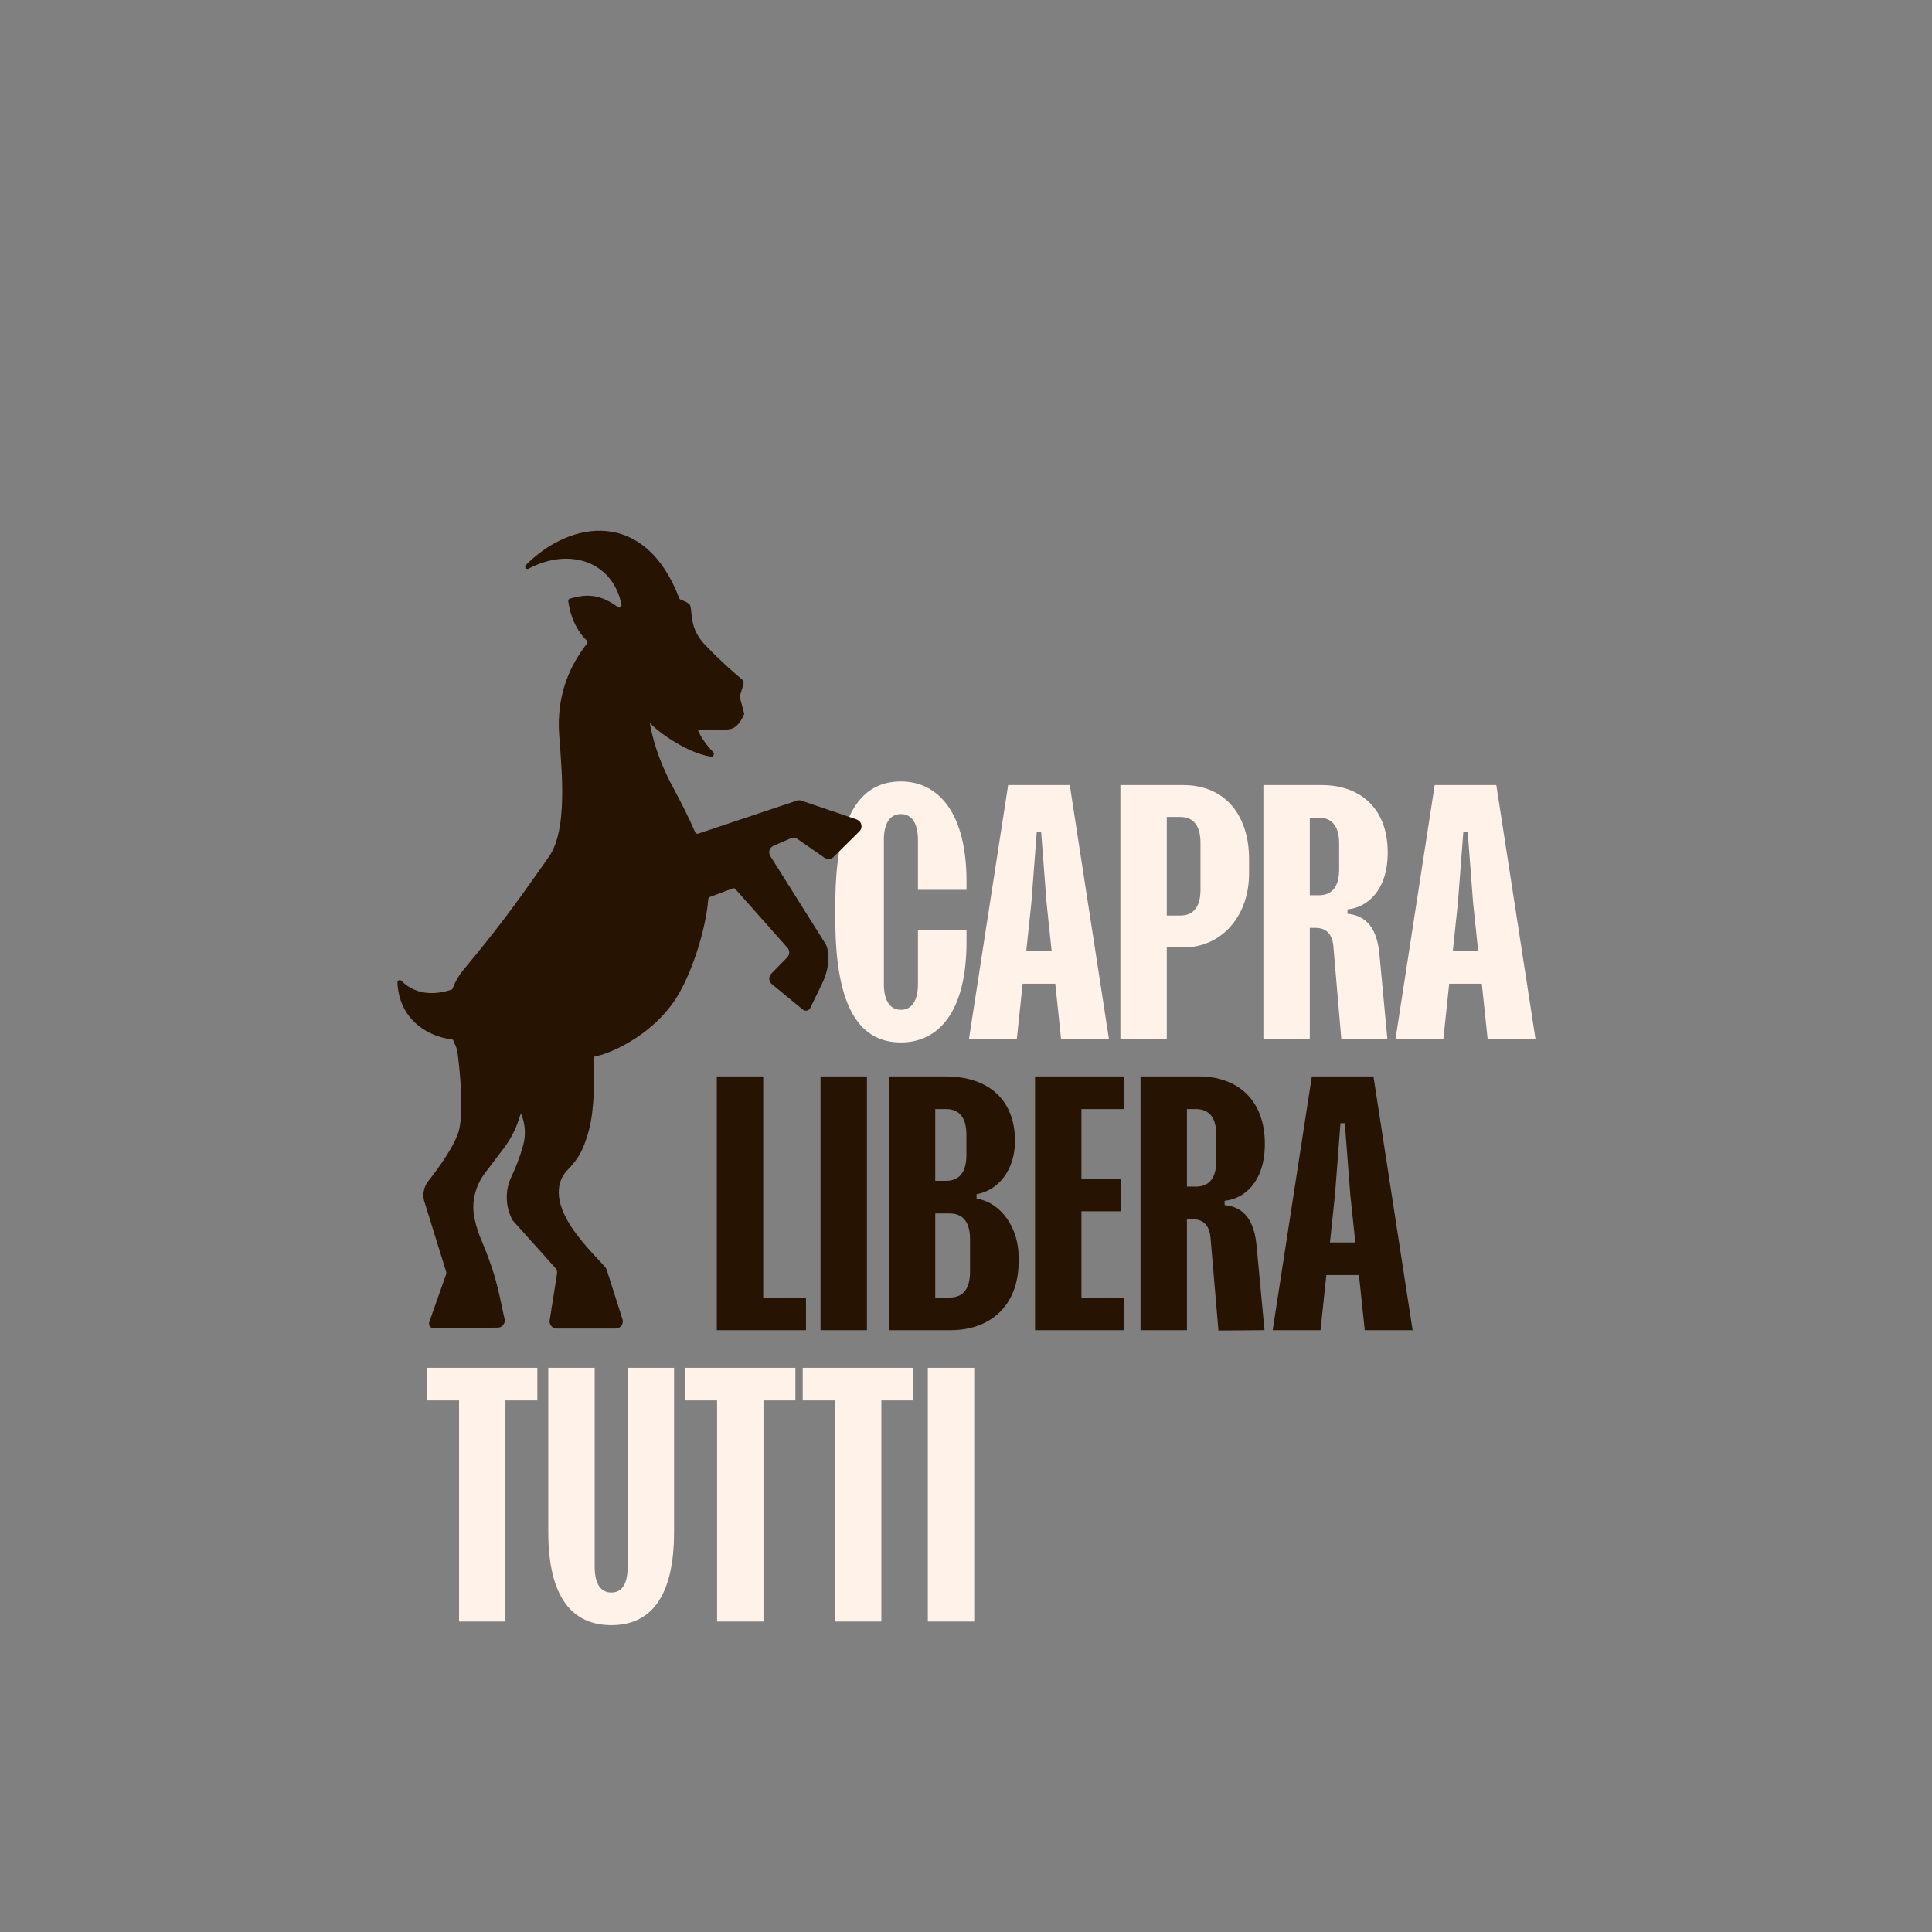
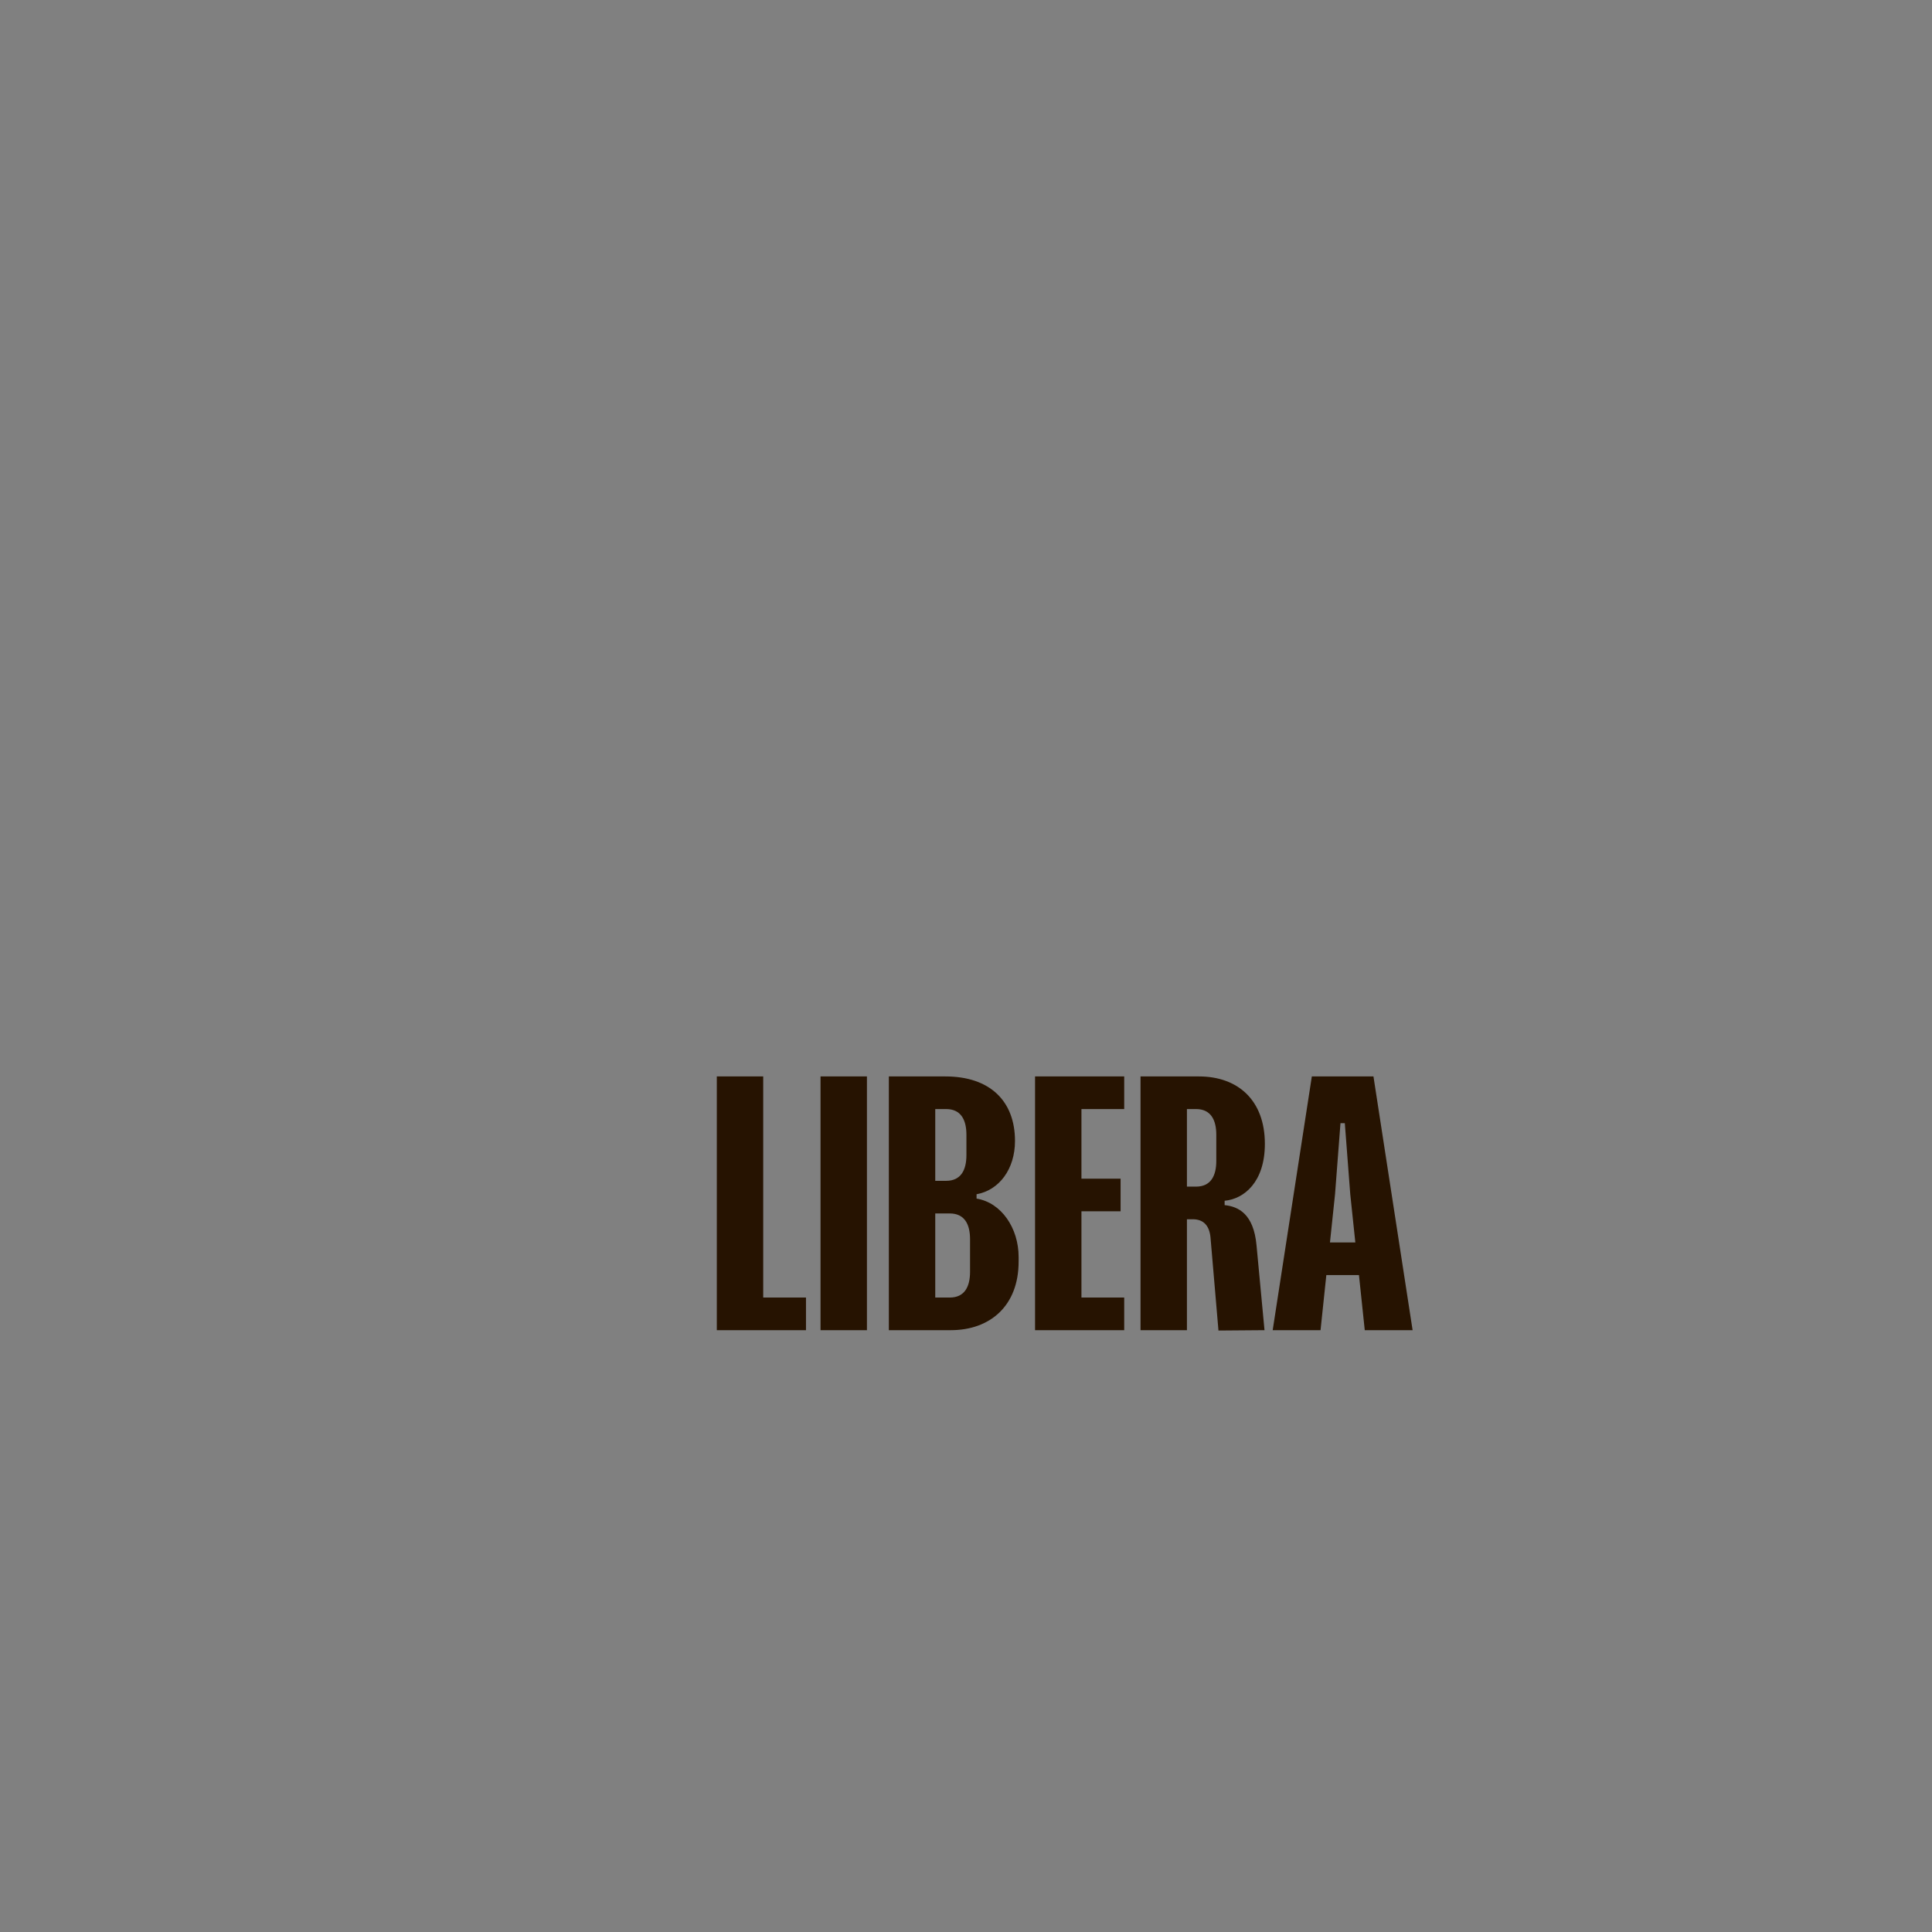
<svg xmlns="http://www.w3.org/2000/svg" width="700" height="700" viewBox="0 0 700 700" fill="none">
  <rect x="0" y="0" width="700" height="700" fill="#808080" stroke="none" />
-   <path d="M332.59 336.85H350.189V341.315C350.189 366.531 340.076 377.694 326.417 377.694C312.102 377.694 302.646 366.137 302.646 333.041V327.787C302.646 294.691 312.233 283.134 326.417 283.134C340.076 283.134 350.189 294.691 350.189 319.251V322.403H332.59V304.279C332.59 298.894 330.751 294.954 326.417 294.954C322.083 294.954 320.245 298.894 320.245 304.279V356.55C320.245 361.934 322.083 365.874 326.417 365.874C330.751 365.874 332.59 361.934 332.59 356.55V336.85ZM401.782 376.381H384.445L382.344 356.418H370.524L368.423 376.381H351.087L365.271 284.447H387.597L401.782 376.381ZM373.676 327.131L371.837 344.598H381.031L379.192 327.131L377.222 301.389H375.646L373.676 327.131ZM405.938 284.447H428.659C444.419 284.447 452.562 296.005 452.562 311.239V316.493C452.562 331.728 442.843 343.285 428.659 343.285H422.749V376.381H405.938V284.447ZM434.963 322.403V305.329C434.963 299.945 432.993 296.005 427.608 296.005H422.749V331.728H427.608C432.993 331.728 434.963 327.787 434.963 322.403ZM499.78 345.649L502.67 376.381L485.99 376.512L483.101 342.76C482.707 338.688 480.737 336.193 476.666 336.193H474.564V376.381H457.753V284.447H478.898C493.082 284.447 502.801 293.115 502.801 308.875C502.801 322.665 495.315 328.838 488.223 329.495V331.071C493.214 331.596 498.73 334.223 499.78 345.649ZM474.564 296.267V324.373H477.848C483.232 324.373 485.202 320.433 485.202 315.048V305.592C485.202 300.207 483.232 296.267 477.848 296.267H474.564ZM556.33 376.381H538.994L536.893 356.418H525.072L522.971 376.381L505.635 376.381L519.819 284.447H542.146L556.33 376.381ZM528.224 327.131L526.386 344.598H535.579L533.74 327.131L531.77 301.389H530.194L528.224 327.131Z" fill="#FFF2E9" />
-   <path d="M310.352 296.886L290.335 290.089C289.814 289.905 289.233 289.905 288.713 290.089L252.933 302.06C252.535 302.182 252.106 301.999 251.923 301.631C249.688 296.549 246.964 291.038 243.72 285.037C238.578 275.485 236.252 267.188 235.241 260.85L239.098 262.289C242.618 263.636 246.321 264.34 250.086 264.371C250.086 264.371 262.696 264.983 265.329 263.942C267.961 262.901 269.461 259.074 269.461 259.074C269.614 258.891 269.675 258.646 269.614 258.431L268.144 252.951C268.053 252.614 268.053 252.278 268.144 251.941L269.338 248.022C269.552 247.318 269.338 246.552 268.757 246.093C266.767 244.44 261.717 240.153 255.504 233.693C250.025 227.968 250.912 223.039 250.178 219.702C250.178 219.64 250.117 219.579 250.086 219.518C250.086 219.365 249.994 219.212 249.841 219.028C249.78 218.936 249.719 218.875 249.627 218.814C249.137 218.354 248.188 217.834 246.627 217.283C246.413 217.191 246.23 217.038 246.138 216.824C233.711 184.186 206.777 188.381 190.524 204.73C189.851 205.404 190.646 206.475 191.503 206.047C206.746 197.964 222.233 203.873 225.172 219.12C225.325 219.885 224.468 220.406 223.856 219.947C216.173 214.221 210.694 215.813 206.501 216.885C206.103 216.977 205.828 217.405 205.889 217.803C206.991 226.07 211.031 230.601 212.623 232.101C212.929 232.377 212.959 232.836 212.684 233.173C206.562 241.011 202.308 250.747 202.461 263.208C202.583 271.658 206.807 299.09 198.941 310.326C185.198 329.952 180.056 336.718 167.66 351.72C166.069 353.649 164.875 355.823 164.018 358.119C163.926 358.333 163.773 358.517 163.559 358.578C158.968 360.109 151.316 361.272 145.378 355.333C144.858 354.812 143.97 355.241 144.001 356.006C144.521 367.885 152.999 375.264 164.14 376.703C164.355 377.285 164.6 377.866 164.875 378.448C165.334 379.428 165.671 380.438 165.793 381.51C166.467 386.776 168.028 400.982 166.467 408.789C165.365 414.331 158.815 423.332 155.142 427.986C153.611 429.976 153.061 432.517 153.642 434.966L161.631 460.715C161.722 461.051 161.753 461.388 161.631 461.725L155.509 479.054C155.172 480.187 156.029 481.289 157.193 481.289L180.362 481.013C182.015 481.013 183.209 479.452 182.811 477.829C181.832 473.941 180.73 466.654 178.128 459.031C174.486 448.437 173.537 448.59 171.976 441.732C170.629 435.885 172.129 429.761 175.741 424.985L182.536 416.015C184.923 412.861 186.759 409.34 187.984 405.605L188.718 403.37C190.31 406.983 190.616 411.055 189.575 414.882C188.351 419.352 186.698 423.363 185.229 426.516C182.903 431.445 183.117 437.201 185.657 442.039C185.657 442.1 185.719 442.13 185.749 442.161L201.359 459.582C201.757 460.133 201.941 460.837 201.818 461.511L199.155 478.38C198.91 479.942 200.104 481.35 201.696 481.35H223.09C224.835 481.35 226.059 479.666 225.539 478.013L219.846 460.133C219.754 459.888 219.662 459.674 219.509 459.459C218.071 457.408 211.398 451.346 206.746 444.12C199.523 432.884 202.981 426.577 205.705 423.822C207.97 421.526 209.899 418.954 211.153 416.015C212.561 412.708 214.031 408.146 214.612 402.605C215.653 393.052 215.285 385.857 215.102 383.53C215.071 383.102 215.377 382.704 215.806 382.673C219.601 382.214 235.854 375.968 245.036 361.578C250.3 353.312 255.657 337.575 256.605 325.88C256.636 325.512 256.789 325.145 257.126 325.022L265.543 321.869C265.849 321.746 266.216 321.869 266.43 322.114L285.315 343.392C286.203 344.403 286.172 345.933 285.223 346.882L279.439 352.791C278.398 353.863 278.49 355.608 279.653 356.557L290.886 365.803C291.743 366.508 293.059 366.232 293.549 365.252C294.283 363.752 295.538 361.18 297.681 356.772C301.721 348.413 299.731 343.27 299.272 342.29C299.211 342.198 299.18 342.106 299.119 342.014L279.102 310.173C278.276 308.857 278.796 307.081 280.234 306.469L286.478 303.744C287.305 303.376 288.223 303.468 288.957 303.989L298.721 310.786C299.731 311.49 301.109 311.367 301.996 310.51L311.393 301.203C312.739 299.856 312.219 297.559 310.413 296.947L310.352 296.886Z" fill="#261301" />
-   <path d="M257.634 274.162C248.426 272.792 236.446 263.948 234.265 260.508C240.74 256.118 262.002 251.575 254.493 256.216C248.721 259.783 254.221 268.288 258.333 272.412C258.988 273.07 258.552 274.299 257.634 274.162Z" fill="#261301" />
  <path d="M276.526 390.012V470.126H292.023V481.946H259.715V390.012H276.526ZM297.294 390.012H314.105V481.946H297.294V390.012ZM322.047 390.012H342.535C358.69 390.012 367.752 398.943 367.752 413.39C367.752 423.634 361.973 431.251 353.83 432.696V434.272C362.761 435.717 369.065 444.91 369.065 455.417V457.124C369.065 473.147 358.69 481.946 344.505 481.946H322.047V390.012ZM338.858 401.832V427.837H342.798C348.183 427.837 350.153 423.897 350.153 418.512V411.157C350.153 405.772 348.183 401.832 342.798 401.832H338.858ZM338.858 439.657V470.126H344.111C349.496 470.126 351.466 466.186 351.466 460.801V448.981C351.466 443.597 349.496 439.657 344.111 439.657H338.858ZM406.012 427.049V438.869H391.828V470.126H407.325V481.946H375.017V390.012H407.325V401.832H391.828V427.049H406.012ZM455.264 451.214L458.154 481.946L441.474 482.078L438.585 448.325C438.191 444.253 436.221 441.758 432.149 441.758H430.048V481.946H413.237V390.012H434.382C448.566 390.012 458.285 398.68 458.285 414.441C458.285 428.231 450.799 434.403 443.707 435.06V436.636C448.698 437.161 454.214 439.788 455.264 451.214ZM430.048 401.832V429.938H433.331C438.716 429.938 440.686 425.998 440.686 420.613V411.157C440.686 405.772 438.716 401.832 433.331 401.832H430.048ZM511.814 481.946H494.478L492.376 461.984H480.556L478.455 481.946L461.119 481.946L475.303 390.012H497.63L511.814 481.946ZM483.708 432.696L481.87 450.163H491.063L489.224 432.696L487.254 406.955H485.678L483.708 432.696Z" fill="#261301" />
-   <path d="M183.127 507.398L183.127 587.511H166.317L166.317 507.398H154.628V495.578H194.685V507.398H183.127ZM227.413 567.68V495.578H244.223V555.072C244.223 578.712 235.687 588.825 221.503 588.825C207.318 588.825 198.65 578.712 198.65 555.072L198.65 495.578H215.461V567.68C215.461 573.065 217.168 577.005 221.503 577.005C225.837 577.005 227.413 573.065 227.413 567.68ZM276.626 507.398V587.511H259.815V507.398H248.126V495.578H288.183V507.398H276.626ZM319.335 507.398V587.511H302.524V507.398H290.836V495.578H330.893V507.398H319.335ZM336.172 495.578L352.982 495.578V587.511H336.172V495.578Z" fill="#FFF2E9" />
</svg>